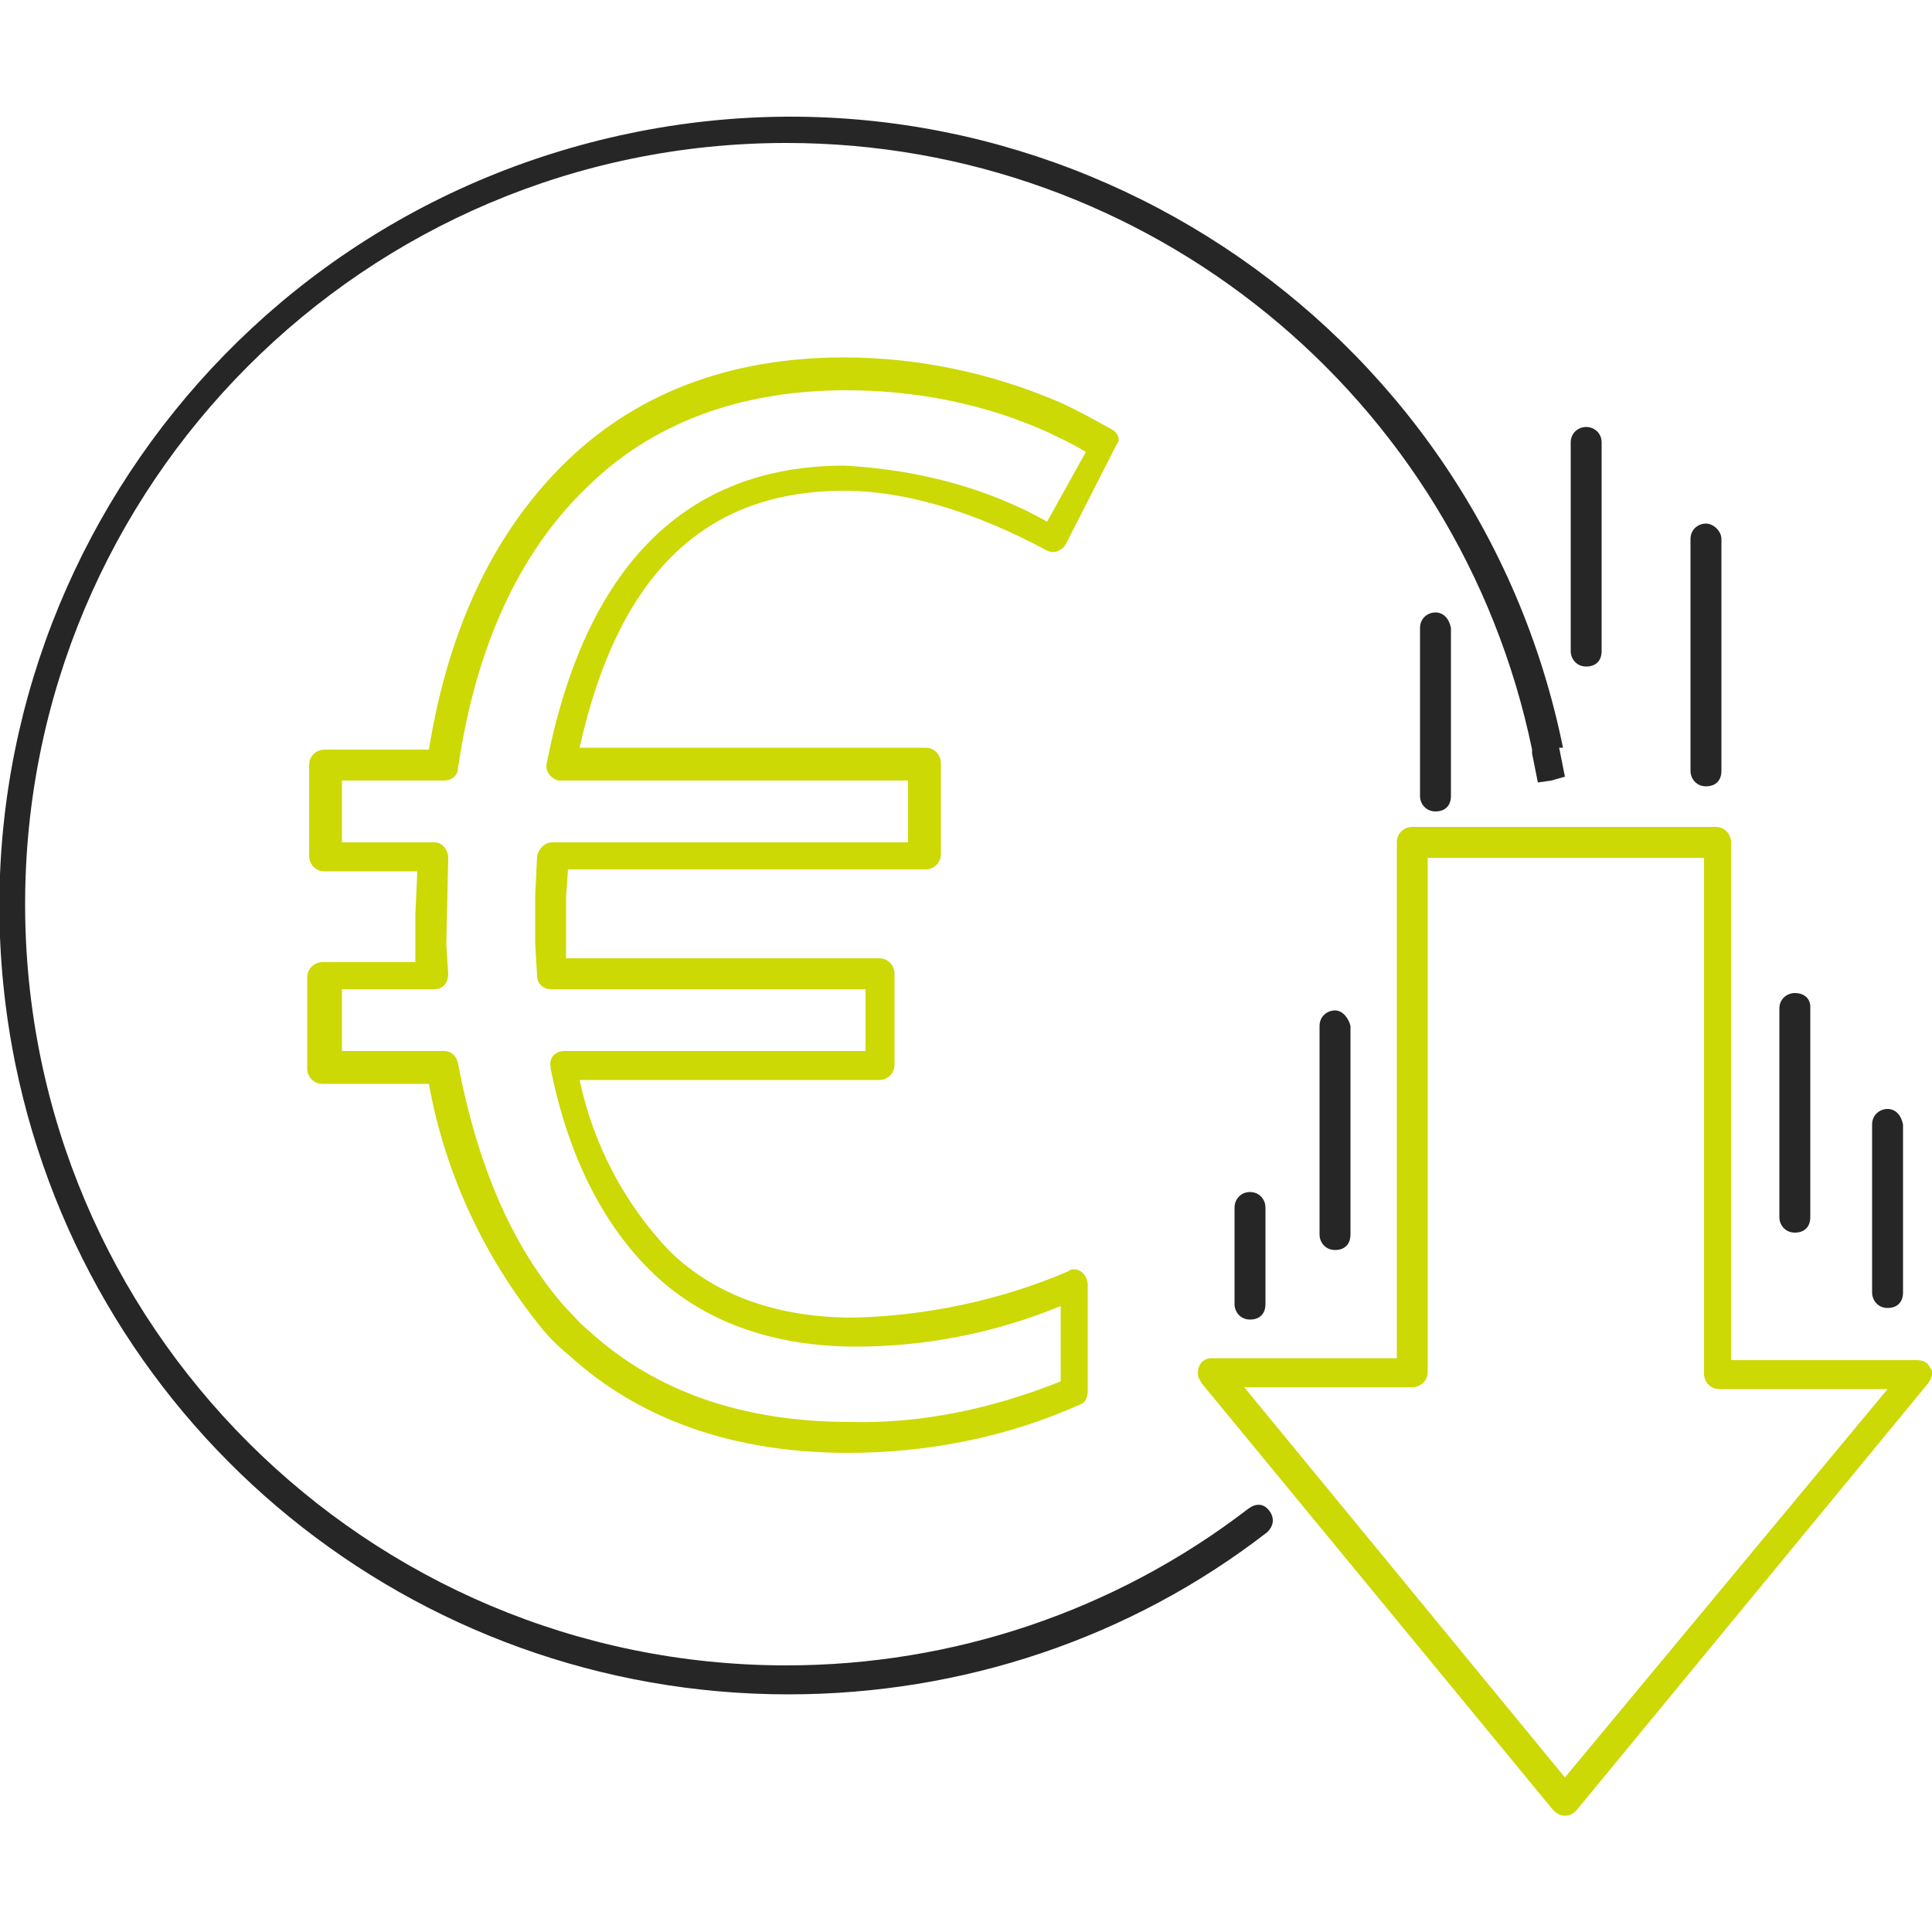
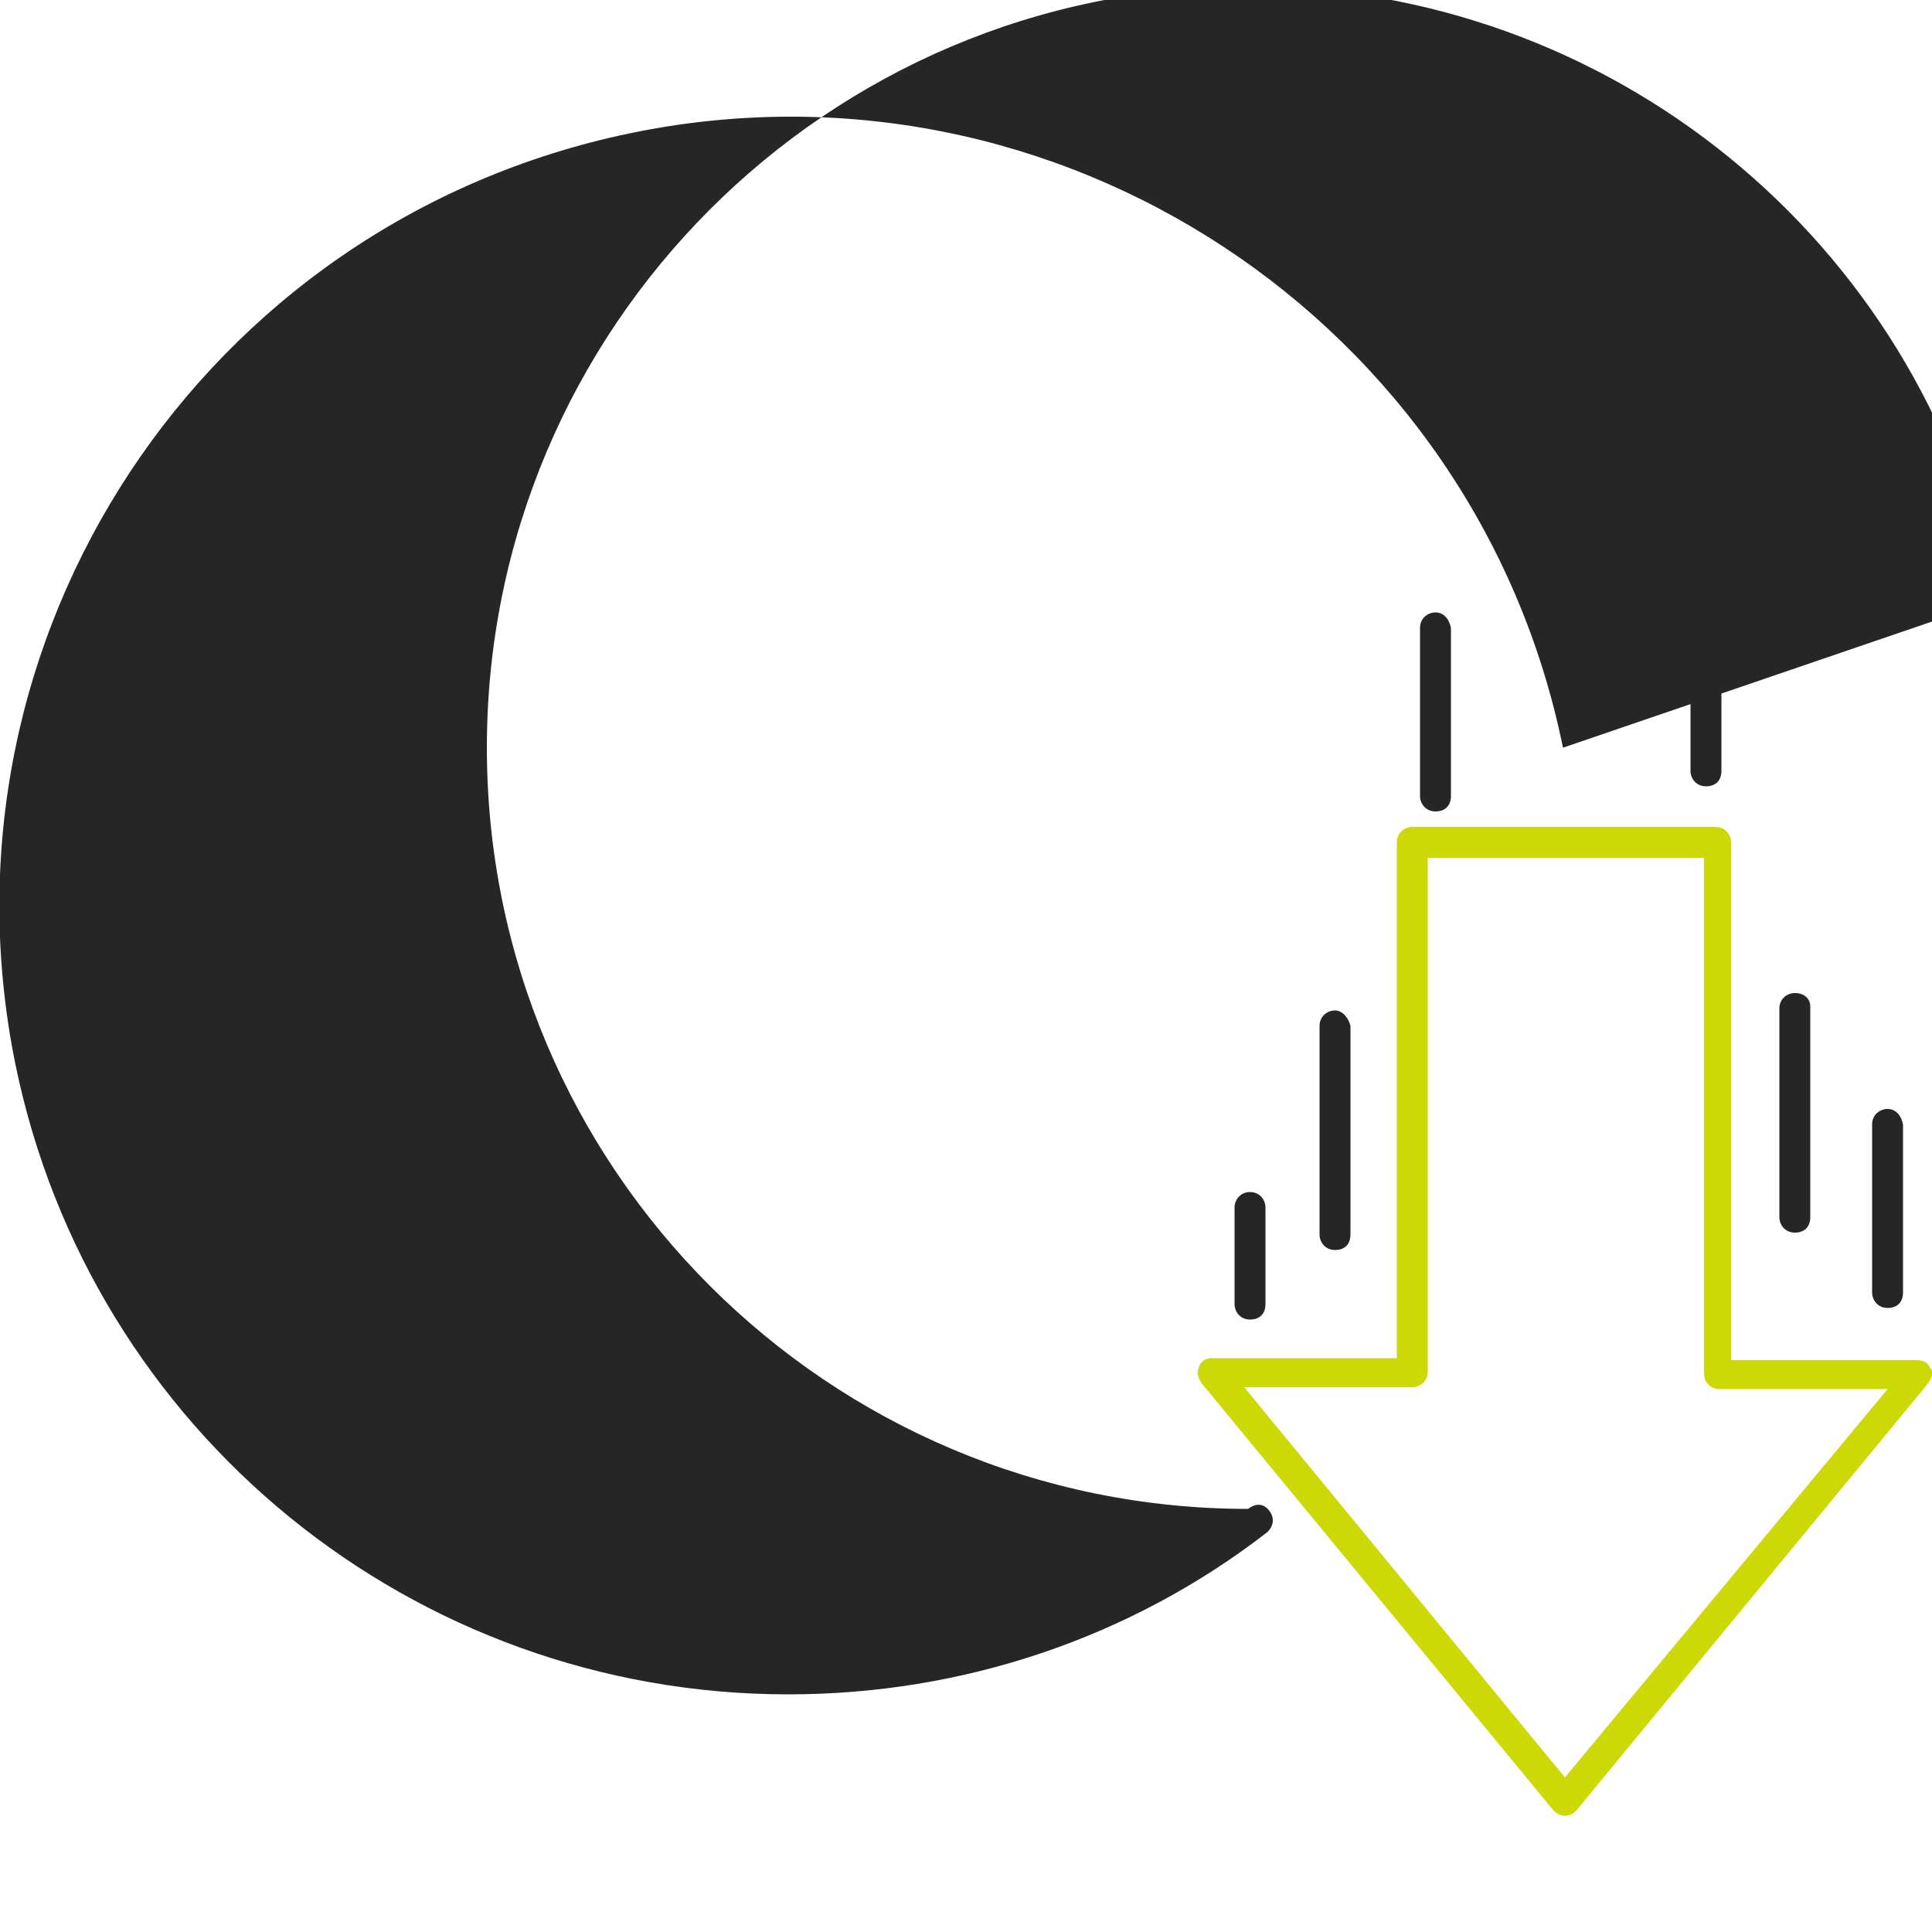
<svg xmlns="http://www.w3.org/2000/svg" version="1.1" id="Layer_1" x="0px" y="0px" viewBox="0 0 100 100" style="enable-background:new 0 0 100 100;" xml:space="preserve">
  <style type="text/css">
	.st0{fill:#CCD905;}
	.st1{fill:#262626;}
</style>
-   <path class="st0" d="M57.5,22.2c-0.9-0.5-1.8-1-2.7-1.4c-3.5-1.5-7.3-2.3-11.1-2.3c-6,0-10.9,1.9-14.6,5.6  c-3.6,3.6-5.9,8.5-6.9,14.7h-5.4c-0.4,0-0.8,0.3-0.8,0.8v4.7c0,0.4,0.3,0.8,0.8,0.8h4.8l-0.1,2.2V49l0,0.8h-4.8  c-0.4,0-0.8,0.3-0.8,0.8v4.7c0,0.4,0.3,0.8,0.8,0.8h5.5C23,60.6,25,65,28,68.7c0.4,0.5,0.9,1,1.4,1.4c3.7,3.4,8.6,5.1,14.5,5.1  c4.1,0,8.2-0.8,12-2.5c0.3-0.1,0.4-0.4,0.4-0.7v-5.5c0-0.4-0.3-0.8-0.7-0.8c-0.1,0-0.2,0-0.3,0.1c-3.5,1.5-7.3,2.3-11.1,2.4  c-3.9,0-7.1-1.1-9.5-3.4c-2.4-2.5-4-5.6-4.7-8.9h15.5c0.4,0,0.8-0.3,0.8-0.8v-4.7c0-0.4-0.3-0.8-0.8-0.8H29.3l0-3.2l0.1-1.4h18.5  c0.4,0,0.8-0.3,0.8-0.8v-4.7c0-0.4-0.3-0.8-0.8-0.8H30c2-9,6.5-13.3,13.7-13.3c3,0,6.6,1,10.5,3.1c0.2,0.1,0.4,0.1,0.6,0  c0.2-0.1,0.3-0.2,0.4-0.4l2.6-5.1C58,22.8,57.9,22.4,57.5,22.2z M54.2,27c-3.2-1.8-6.8-2.7-10.5-2.9c-8.2,0-13.4,5.2-15.4,15.4  c-0.1,0.4,0.2,0.8,0.6,0.9c0,0,0.1,0,0.1,0h18v3.2H28.6c-0.4,0-0.7,0.3-0.8,0.7l-0.1,2.1v2.4l0.1,1.7c0,0.4,0.3,0.7,0.7,0.7h16.3  v3.2H29.2c-0.4,0-0.8,0.3-0.7,0.8c0,0,0,0.1,0,0.1c0.9,4.5,2.7,8.1,5.3,10.6c2.6,2.5,6.2,3.8,10.5,3.8c3.6,0,7.2-0.7,10.6-2.1v3.9  c-3.5,1.4-7.2,2.2-10.9,2.1c-5.6,0-10.1-1.6-13.5-4.7c-0.5-0.4-0.9-0.9-1.3-1.3c-2.7-3.1-4.5-7.3-5.5-12.6c-0.1-0.4-0.4-0.6-0.7-0.6  h-5.3v-3.2h4.8c0.4,0,0.7-0.3,0.7-0.8c0,0,0,0,0,0l-0.1-1.5l0.1-4.5c0-0.4-0.3-0.8-0.7-0.8c0,0,0,0,0,0h-4.8v-3.2h5.3  c0.4,0,0.7-0.3,0.7-0.6c0.9-6.2,3.1-11.1,6.6-14.5c3.4-3.4,8-5.1,13.5-5.1c3.6,0,7.2,0.7,10.5,2.2c0.6,0.3,1.3,0.6,1.9,1L54.2,27z" />
  <path class="st0" d="M99.9,70.8c-0.1-0.3-0.4-0.4-0.7-0.4h-9.6V43.6c0-0.4-0.3-0.8-0.8-0.8H73.1c-0.4,0-0.8,0.3-0.8,0.8v26.7h-9.6  c-0.4,0-0.7,0.3-0.7,0.8c0,0.2,0.1,0.3,0.2,0.5l18.2,22.1c0.3,0.3,0.7,0.4,1.1,0.1c0,0,0.1-0.1,0.1-0.1l18.2-22.1  C100,71.3,100.1,71,99.9,70.8z M81,92L64.4,71.8h8.7c0.4,0,0.8-0.3,0.8-0.8V44.4h14.3v26.7c0,0.4,0.3,0.8,0.8,0.8h8.7L81,92z" />
-   <path class="st1" d="M80.9,38.7C76.4,16.6,54.7,2.3,32.6,6.9S-3.7,33,0.8,55.1c3.9,19,20.6,32.6,40,32.6c9,0,17.7-2.9,24.8-8.4  c0.3-0.3,0.4-0.7,0.1-1.1s-0.7-0.4-1.1-0.1c-6.9,5.3-15.3,8.1-23.9,8.1c-21.7,0-39.4-17.6-39.4-39.4c0-21.7,17.6-39.4,39.4-39.4  c18.7,0,34.8,13.1,38.6,31.4l0,0.2c0.1,0.5,0.2,1,0.3,1.5l0.7-0.1l0.7-0.2c-0.1-0.5-0.2-1-0.3-1.5L80.9,38.7z" />
+   <path class="st1" d="M80.9,38.7C76.4,16.6,54.7,2.3,32.6,6.9S-3.7,33,0.8,55.1c3.9,19,20.6,32.6,40,32.6c9,0,17.7-2.9,24.8-8.4  c0.3-0.3,0.4-0.7,0.1-1.1s-0.7-0.4-1.1-0.1c-21.7,0-39.4-17.6-39.4-39.4c0-21.7,17.6-39.4,39.4-39.4  c18.7,0,34.8,13.1,38.6,31.4l0,0.2c0.1,0.5,0.2,1,0.3,1.5l0.7-0.1l0.7-0.2c-0.1-0.5-0.2-1-0.3-1.5L80.9,38.7z" />
  <path class="st1" d="M82.1,22.1c-0.4,0-0.8,0.3-0.8,0.8v10.8c0,0.4,0.3,0.8,0.8,0.8s0.8-0.3,0.8-0.8V22.9  C82.9,22.4,82.5,22.1,82.1,22.1z" />
  <path class="st1" d="M88.3,27.1c-0.4,0-0.8,0.3-0.8,0.8v12c0,0.4,0.3,0.8,0.8,0.8s0.8-0.3,0.8-0.8v-12  C89.1,27.5,88.7,27.1,88.3,27.1z" />
  <path class="st1" d="M74.3,31.7c-0.4,0-0.8,0.3-0.8,0.8v8.7c0,0.4,0.3,0.8,0.8,0.8s0.8-0.3,0.8-0.8v-8.7C75,32,74.7,31.7,74.3,31.7z  " />
  <path class="st1" d="M92.9,51.4c-0.4,0-0.8,0.3-0.8,0.8v10.8c0,0.4,0.3,0.8,0.8,0.8s0.8-0.3,0.8-0.8V52.1  C93.7,51.7,93.4,51.4,92.9,51.4z" />
  <path class="st1" d="M69.1,52.3c-0.4,0-0.8,0.3-0.8,0.8v10.8c0,0.4,0.3,0.8,0.8,0.8s0.8-0.3,0.8-0.8V53.1  C69.8,52.7,69.5,52.3,69.1,52.3z" />
  <path class="st1" d="M97.7,57.4c-0.4,0-0.8,0.3-0.8,0.8v8.7c0,0.4,0.3,0.8,0.8,0.8s0.8-0.3,0.8-0.8v-8.7  C98.4,57.7,98.1,57.4,97.7,57.4z" />
  <path class="st1" d="M63.9,62.5v5c0,0.4,0.3,0.8,0.8,0.8s0.8-0.3,0.8-0.8v-5c0-0.4-0.3-0.8-0.8-0.8S63.9,62.1,63.9,62.5z" />
</svg>